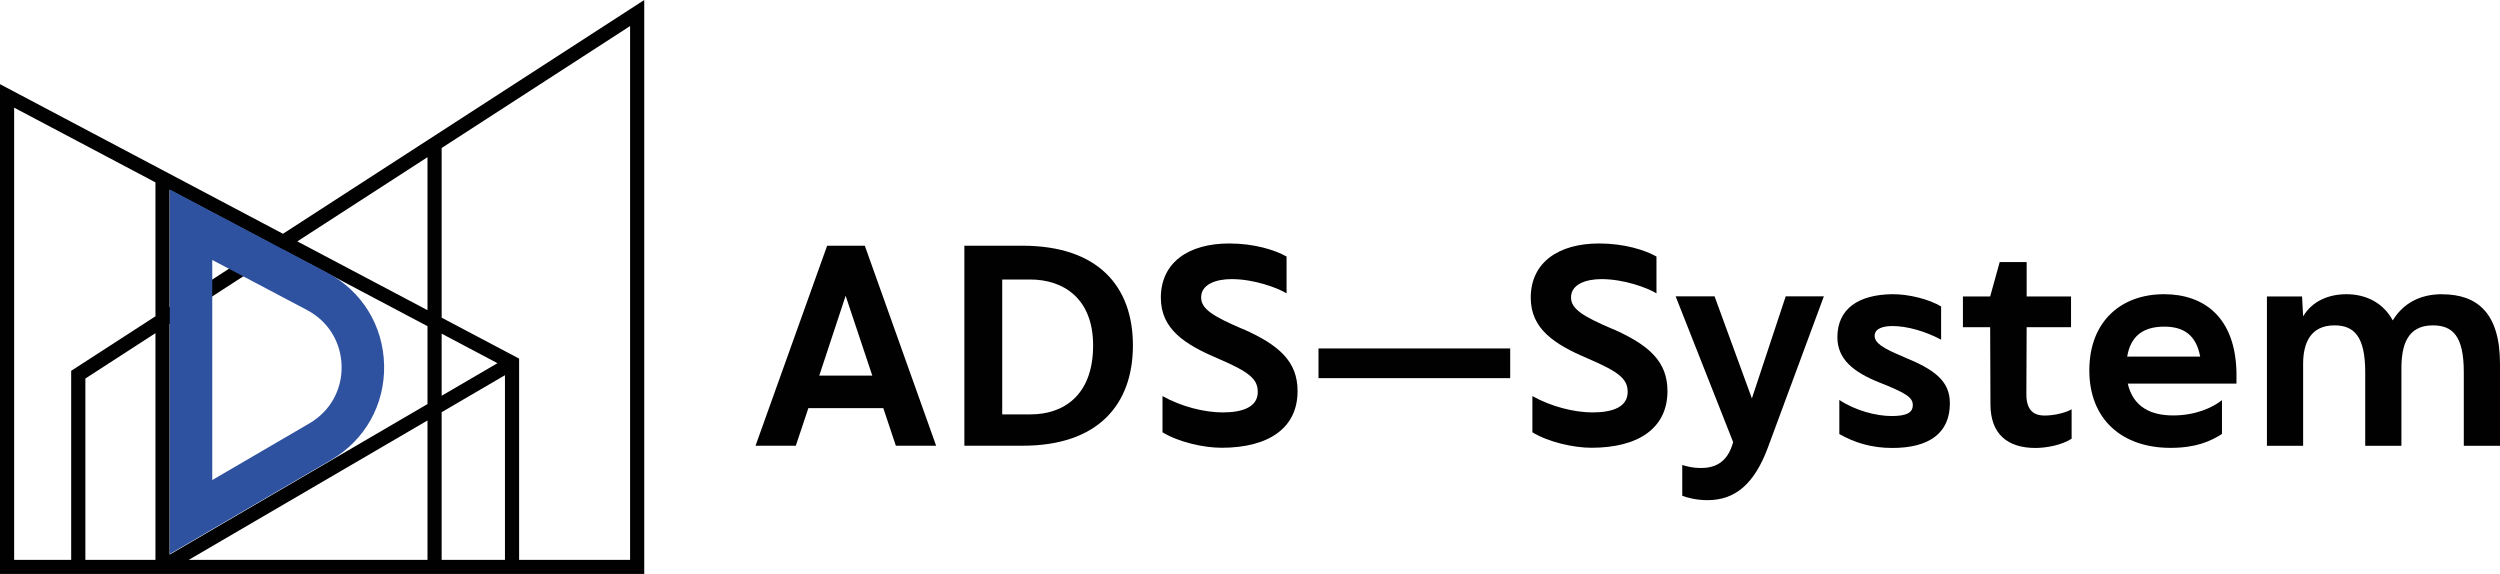
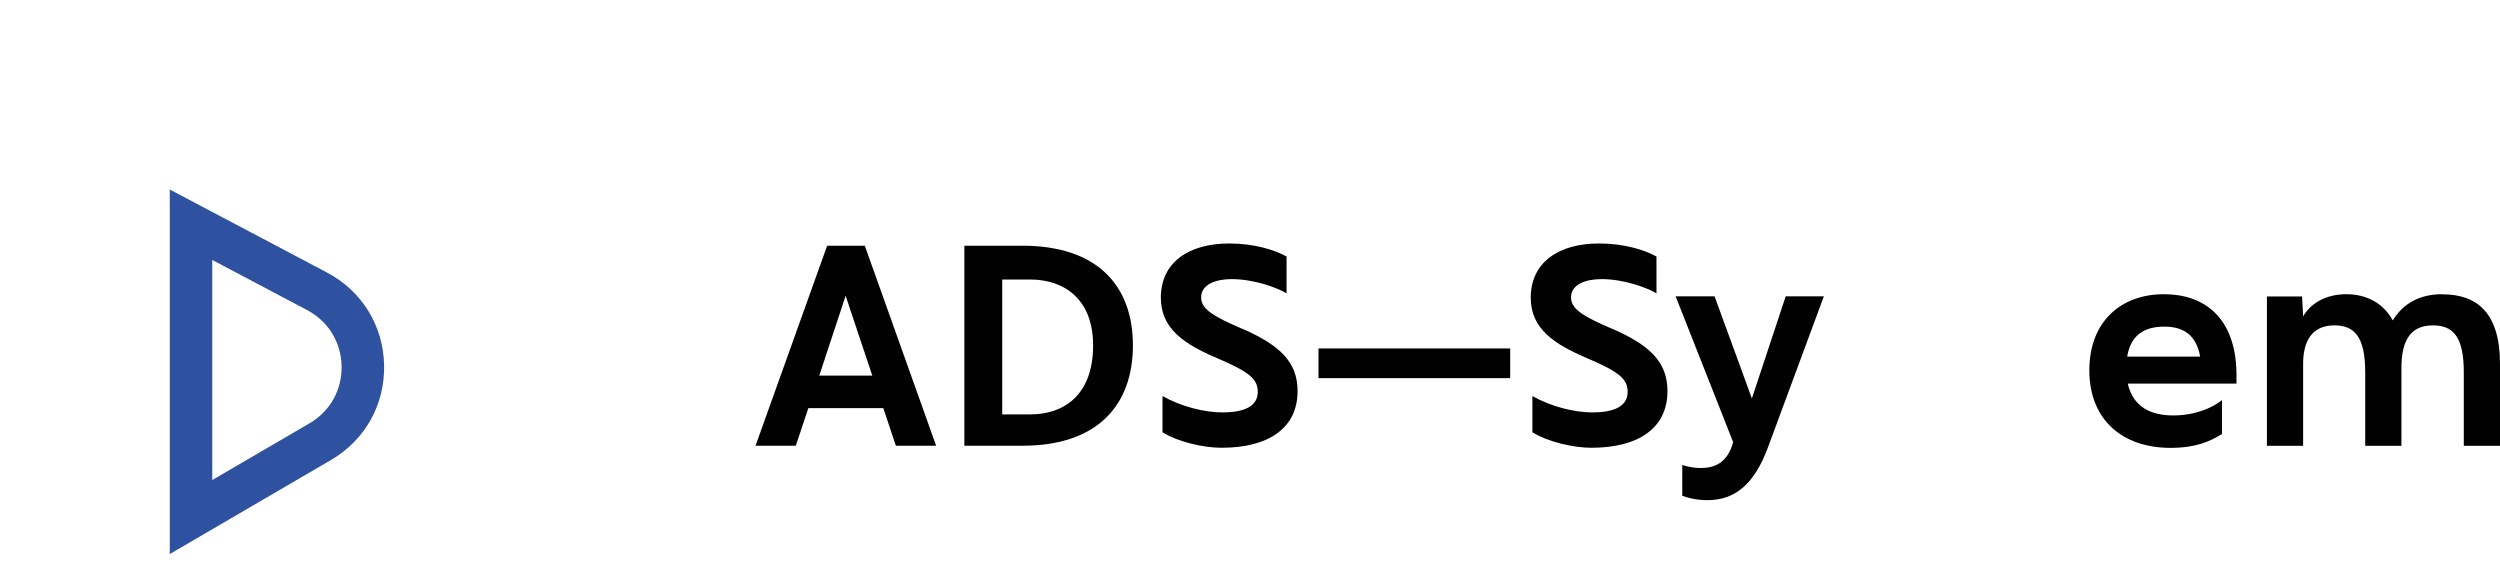
<svg xmlns="http://www.w3.org/2000/svg" width="2988" height="686" viewBox="0 0 2988 686" fill="none">
  <g clip-path="url(#clip0_20_2)">
-     <path d="M338.232 279.417L0 100.6V686.112H770V0L338.191 279.417H338.232ZM527.863 398.807L594.568 434.075L527.863 473.018V398.766V398.807ZM202.716 226.928L321.927 289.948L202.716 367.091V226.928ZM185.792 669.18H102.039V452.411L185.792 398.188V669.18ZM185.792 378.035L85.074 443.202V669.18H16.924V128.682L185.792 217.967V378.035ZM510.939 669.18H225.543L510.939 502.546V669.18ZM510.939 482.93L202.716 662.903V387.244L339.099 298.992L510.939 389.846V482.93ZM510.939 370.725L355.362 288.502L510.939 187.861V370.766V370.725ZM603.526 669.18H527.863V492.635L603.526 448.447V669.18ZM753.076 669.18H620.45V428.624L527.863 379.687V176.876L753.076 31.138V669.18Z" fill="#010101" />
    <path d="M202.924 662.201V226.516L390.78 325.712C432.553 347.764 458.063 389.144 459.095 436.388C460.086 483.632 436.351 526.044 395.527 549.832L202.924 662.201ZM253.696 310.762V573.743L369.935 505.933C394.578 491.561 408.901 465.957 408.282 437.421C407.663 408.884 392.266 383.941 367.045 370.602L253.696 310.721V310.762Z" fill="#2F52A0" />
    <path d="M988.605 293.677L903 532.727H951.153L966.157 487.803H1055.72L1070.72 532.727H1118.87L1033.62 293.677H988.722H988.605ZM979.184 448.932L1010.7 353.498L1042.57 448.932H979.068H979.184Z" fill="#010101" />
    <path d="M1221.93 293.677H1152.61V532.727H1222.28C1312.42 532.727 1354.06 483.497 1354.06 412.853C1354.06 342.208 1312.42 293.677 1221.93 293.677ZM1232.05 495.252H1197.85V334.062H1231.35C1270.43 334.062 1306.49 356.174 1306.49 412.853C1306.49 473.488 1270.08 495.252 1231.93 495.252H1232.05Z" fill="#010101" />
    <path d="M1485.37 393.301C1450.48 378.287 1435.59 369.559 1435.59 355.476C1435.59 339.532 1453.85 333.596 1472 333.596C1498.63 333.596 1526.31 343.721 1537.71 350.588V306.595C1523.75 298.798 1499.33 291 1469.09 291C1420.94 291 1387.44 313.462 1387.44 355.825C1387.44 393.301 1416.05 411.573 1454.78 428.099C1493.86 444.742 1503.28 453.238 1503.28 468.484C1503.28 486.407 1485.37 492.924 1461.3 492.924C1439.78 492.924 1411.86 486.058 1389.41 473.372V516.666C1408.61 528.421 1438.61 535.171 1460.02 535.171C1515.73 535.171 1550.86 512.011 1550.86 467.437C1550.86 431.94 1528.76 412.387 1485.49 393.184L1485.37 393.301Z" fill="#010101" />
    <path d="M1804.99 416.461H1575.86V451.958H1804.99V416.461Z" fill="#010101" />
    <path d="M1927.47 393.301C1892.58 378.287 1877.69 369.559 1877.69 355.476C1877.69 339.532 1895.95 333.596 1914.1 333.596C1940.73 333.596 1968.41 343.721 1979.81 350.588V306.595C1965.85 298.798 1941.43 291 1911.19 291C1863.03 291 1829.54 313.462 1829.54 355.825C1829.54 393.301 1858.15 411.573 1896.88 428.099C1935.96 444.742 1945.38 453.238 1945.38 468.484C1945.38 486.407 1927.47 492.924 1903.39 492.924C1881.88 492.924 1853.96 486.058 1831.51 473.372V516.666C1850.71 528.421 1880.71 535.171 1902.12 535.171C1957.83 535.171 1992.95 512.011 1992.95 467.437C1992.95 431.94 1970.86 412.387 1927.59 393.184L1927.47 393.301Z" fill="#010101" />
    <path d="M2093.8 476.049L2049.25 354.196H2002.72L2071.46 528.421C2064.6 553.793 2048.67 559.379 2032.73 559.379C2024.24 559.379 2017.15 557.75 2010.63 555.771V592.548C2017.15 595.109 2028.2 597.786 2040.87 597.786C2073.79 597.786 2096.82 578.583 2113.1 534.59L2179.87 354.196H2134.27L2093.91 476.049H2093.8Z" fill="#010101" />
-     <path d="M2275.13 426.47C2250.35 416.344 2240.58 409.827 2240.58 401.447C2240.58 392.369 2251.05 389.693 2262.1 389.693C2279.08 389.693 2301.18 395.861 2320.02 405.986V366.3C2306.07 357.804 2281.29 351.286 2260.82 351.635C2221.74 352.334 2196.04 368.627 2196.04 403.077C2196.04 429.496 2215.58 444.742 2245.47 456.846C2278.62 469.88 2286.18 475.118 2286.18 484.196C2286.18 493.972 2277.34 497.23 2260.82 497.23C2242.21 497.23 2217.55 490.713 2198.36 478.027V518.761C2216.85 529.236 2237.09 535.404 2261.52 535.404C2306.07 535.404 2330.49 517.481 2330.49 481.984C2330.49 455.333 2312.23 441.599 2275.13 426.586V426.47Z" fill="#010101" />
-     <path d="M2421.91 471.16L2422.26 391.089H2475.3V354.312H2422.26V313.229H2390.04L2378.65 354.312H2346.08V391.089H2378.65L2378.99 483.264C2378.99 519.11 2399.81 535.403 2432.73 535.403C2445.41 535.403 2464.02 532.145 2476 524.347V489.199C2466.58 494.437 2452.85 496.648 2443.78 496.648C2434.71 496.648 2421.91 494.088 2421.91 471.277V471.16Z" fill="#010101" />
    <path d="M2586.38 351.636C2535.32 351.636 2497.52 383.874 2497.17 441.832C2496.82 501.77 2536.83 535.288 2594.17 535.288C2624.41 535.288 2641.97 527.49 2655.7 518.645V478.26C2644.3 487.338 2623.83 496.532 2597.43 496.532C2571.02 496.532 2549.62 486.756 2543.11 458.475H2673.03V446.139C2672.1 379.335 2634.3 351.636 2586.49 351.636H2586.38ZM2542.41 426.237C2546.37 402.146 2561.02 390.391 2586.73 390.391C2608.83 390.391 2624.76 399.469 2629.65 426.237H2542.41Z" fill="#010101" />
    <path d="M2919.03 351.636C2892.39 351.636 2872.5 362.343 2859.82 382.943C2848.77 362.459 2828.54 351.636 2804.46 351.636C2784.22 351.636 2764.1 359.084 2752.7 378.055L2751.42 354.312H2709.43V532.844H2752.7V434.849C2752.7 410.06 2761.54 388.878 2790.15 388.878C2813.53 388.878 2826.91 401.913 2826.91 444.858V532.844H2870.18V440.319C2870.18 413.668 2876.69 388.878 2907.63 388.878C2931.7 388.878 2944.73 401.913 2944.73 444.858V532.844H2988V434.849C2988 373.632 2960.32 351.752 2919.03 351.752V351.636Z" fill="#010101" />
  </g>
  <defs>
    <clipPath id="clip0_20_2">
      <rect width="2988" height="686" fill="white" />
    </clipPath>
  </defs>
</svg>